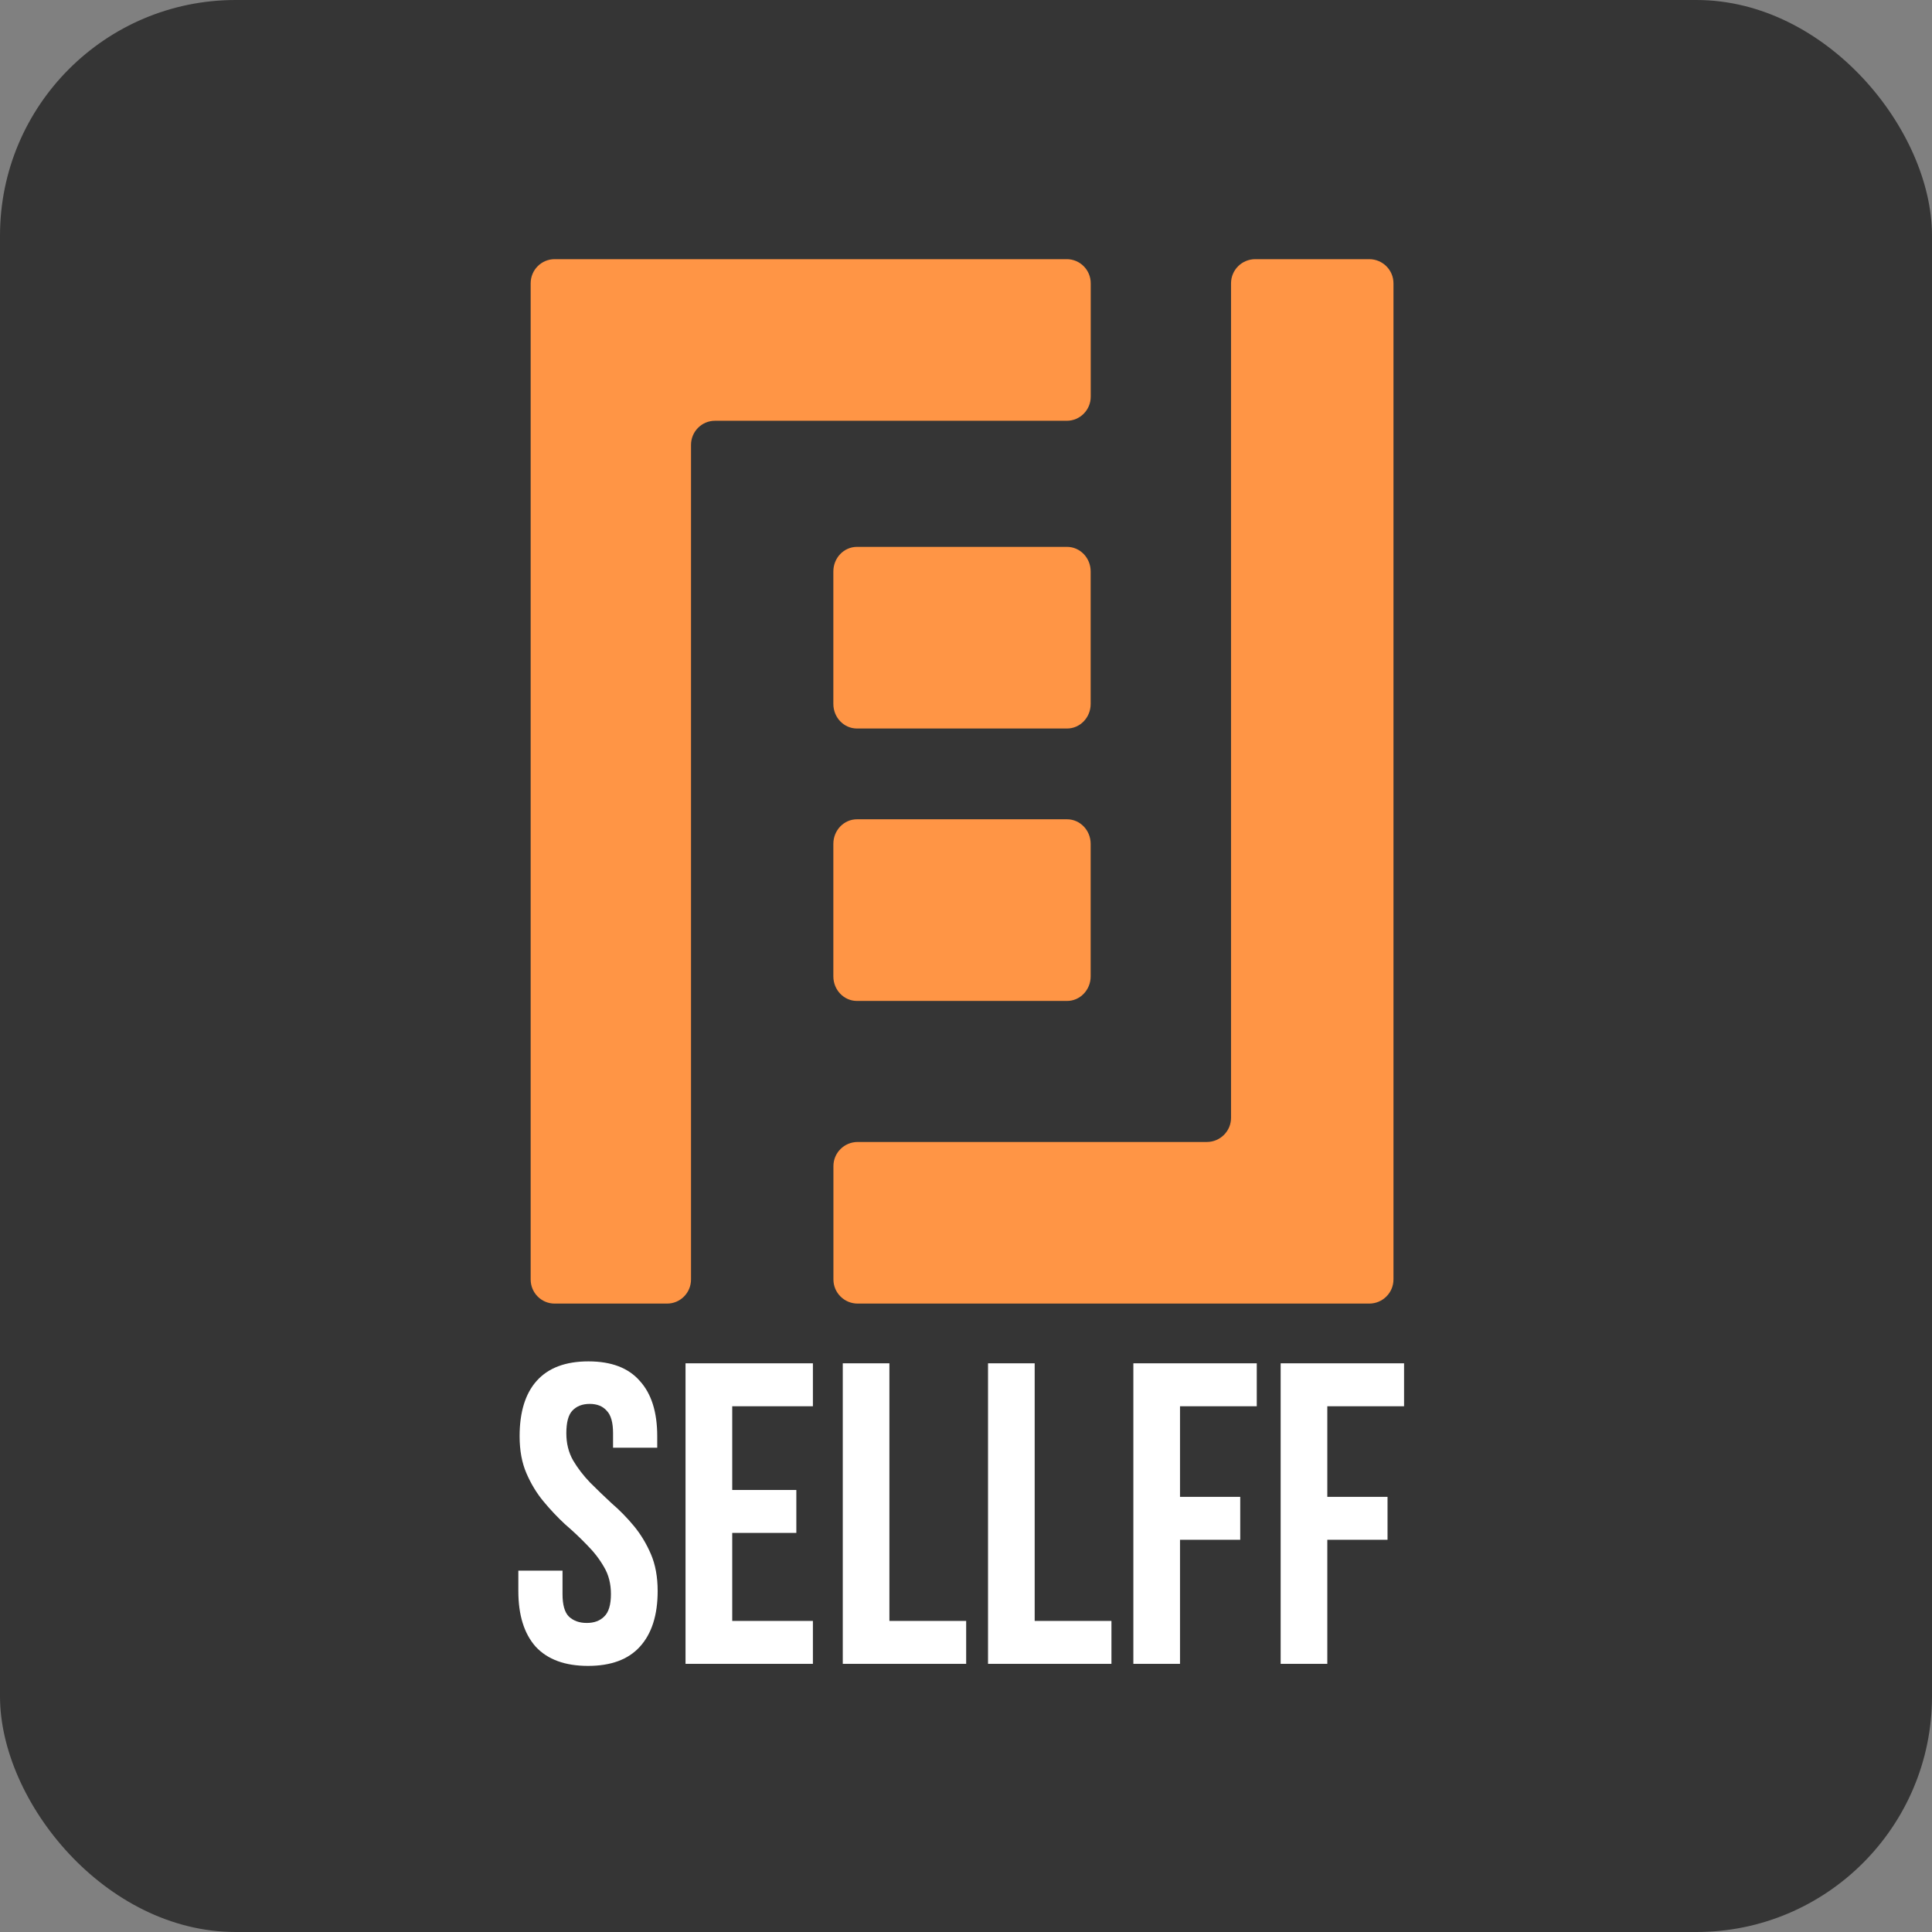
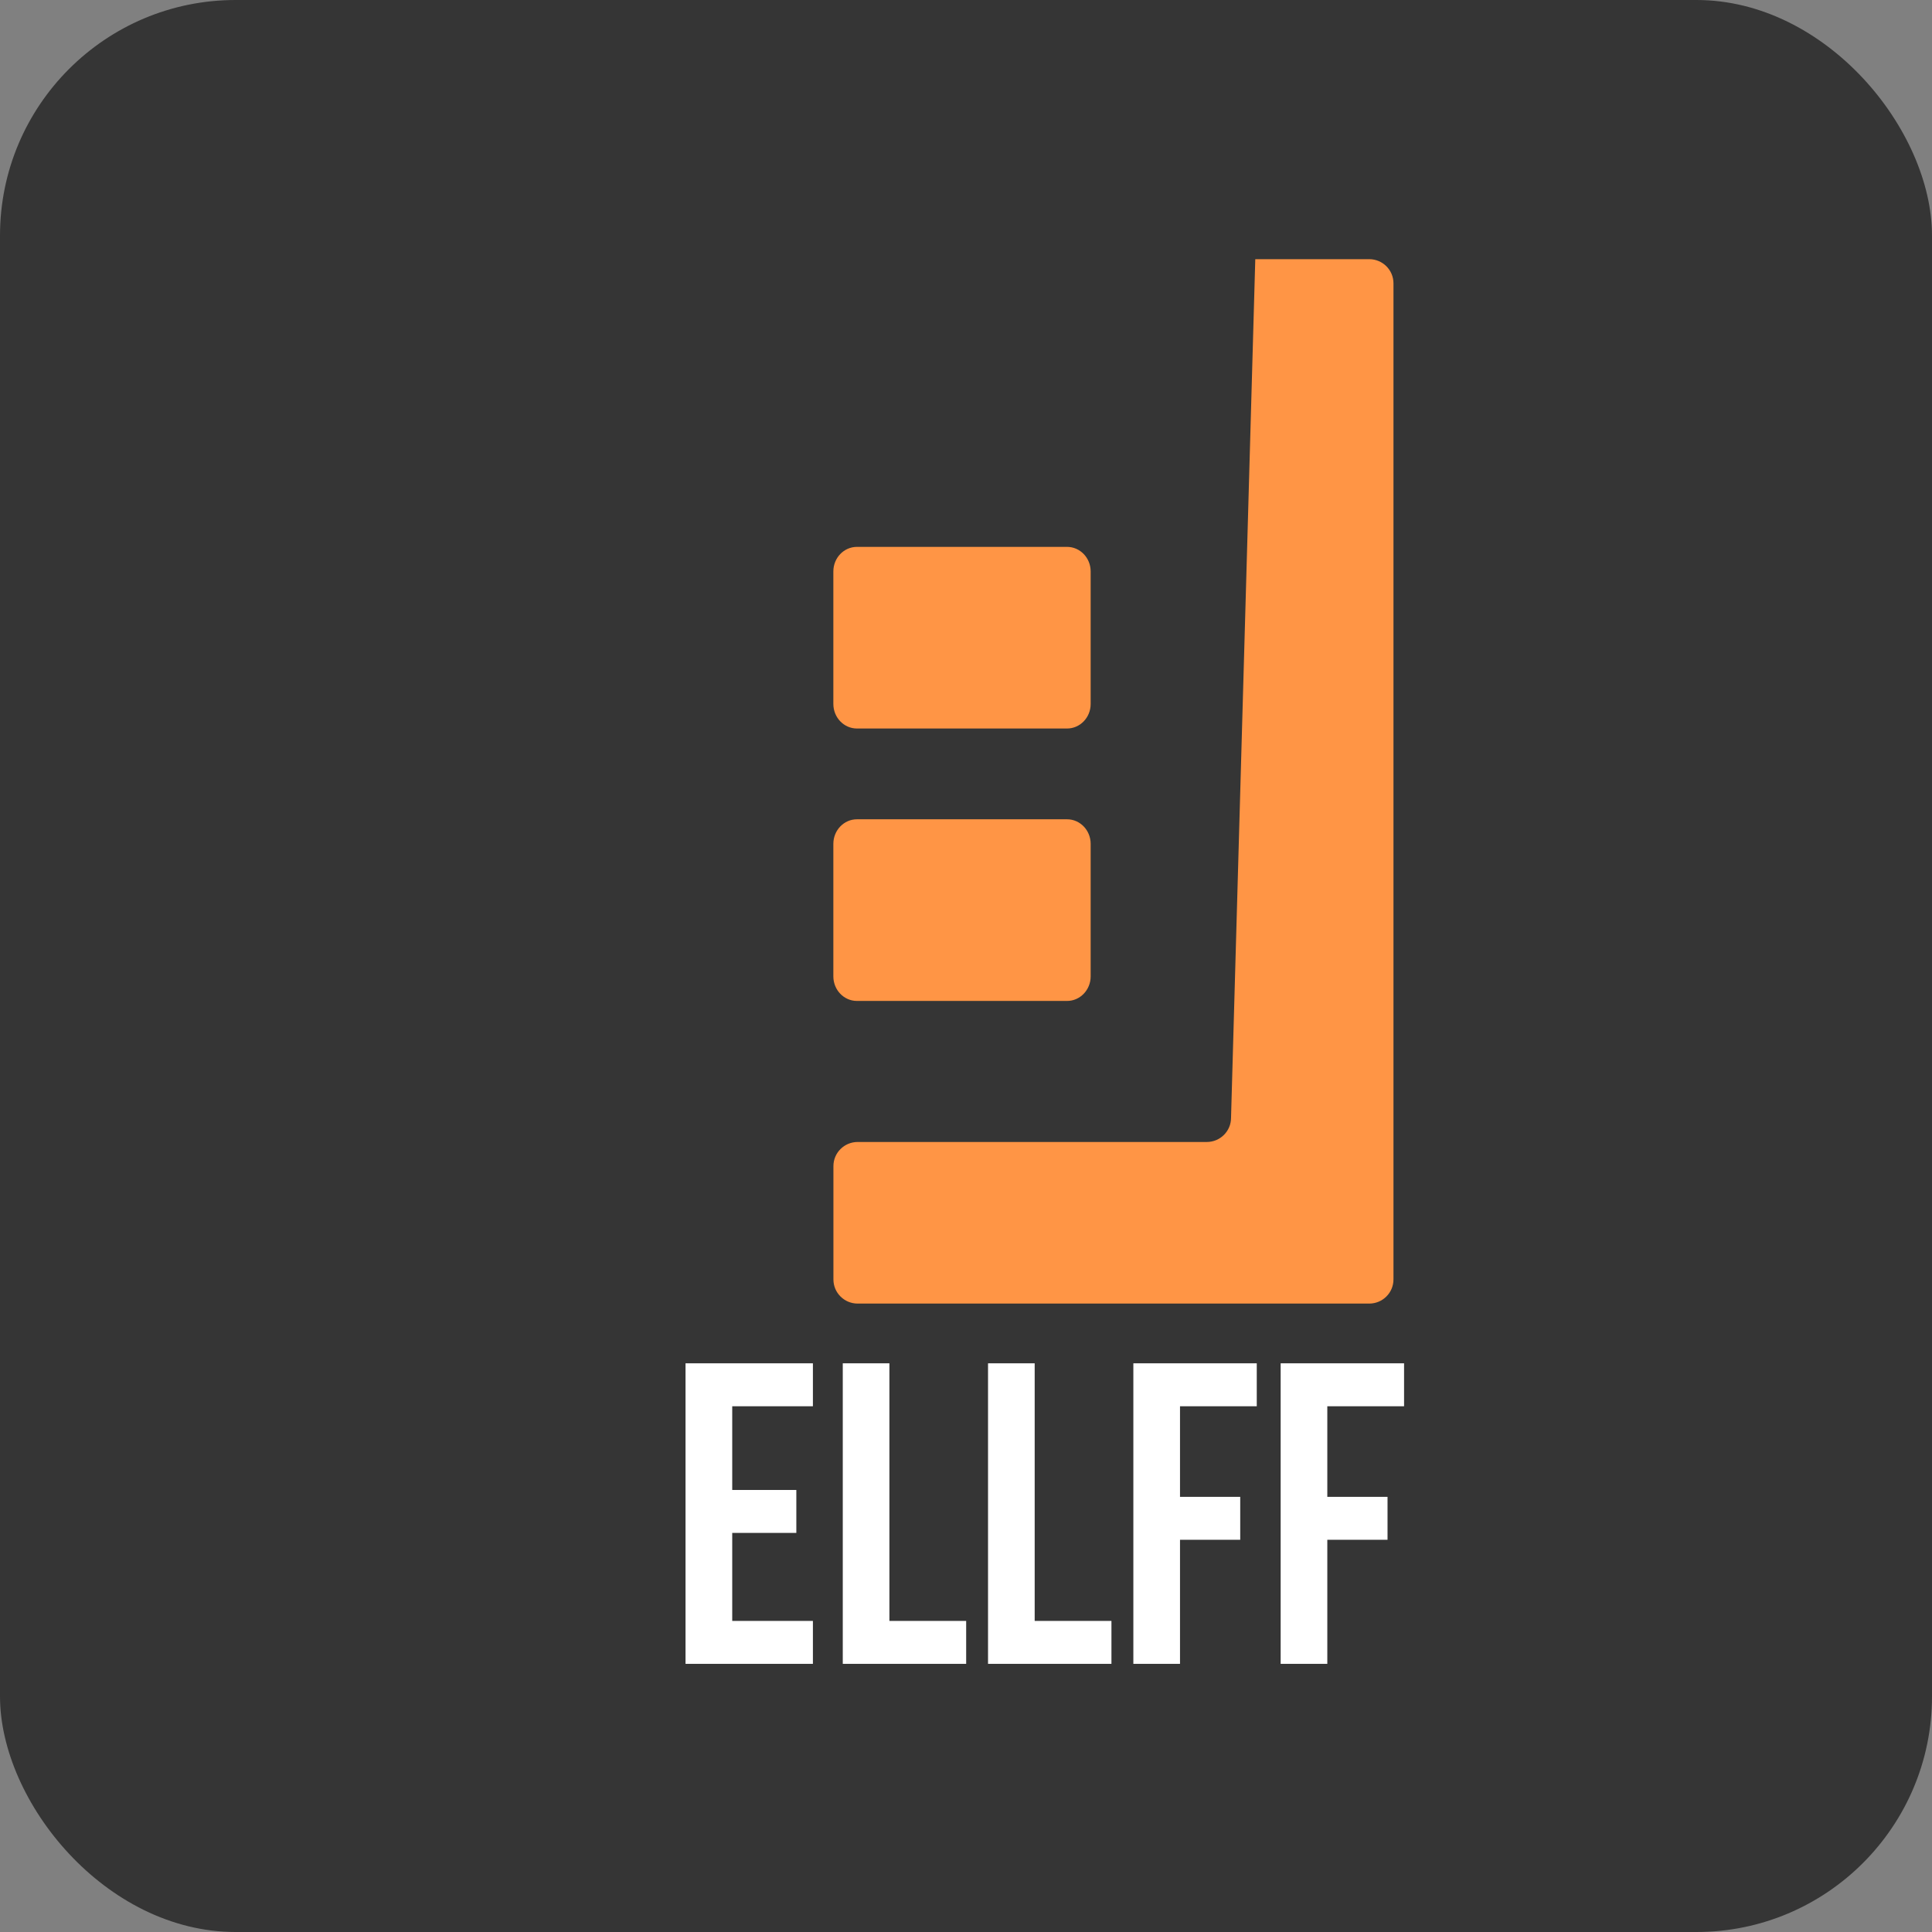
<svg xmlns="http://www.w3.org/2000/svg" width="82" height="82" viewBox="0 0 82 82" fill="none">
  <rect x="0" y="0" width="82" height="82" fill="#808080" stroke="none" />
  <rect width="82" height="82" rx="10" fill="#353535" />
-   <path fill-rule="evenodd" clip-rule="evenodd" d="M45.278 17.859C45.839 17.859 46.294 17.401 46.294 16.835V12.024C46.294 11.458 45.839 11 45.278 11L29.329 11L23.539 11C22.978 11 22.523 11.458 22.523 12.024V54.304C22.523 54.87 22.978 55.328 23.539 55.328H28.314C28.875 55.328 29.329 54.87 29.329 54.304V18.883C29.329 18.317 29.784 17.859 30.345 17.859L45.278 17.859Z" fill="#FF9545" />
  <path d="M45.289 34.773C45.842 34.773 46.291 35.24 46.291 35.815L46.291 41.441C46.291 42.016 45.842 42.483 45.289 42.483L36.372 42.483C35.818 42.483 35.37 42.016 35.37 41.441L35.37 35.815C35.37 35.24 35.818 34.773 36.372 34.773L45.289 34.773Z" fill="#FF9545" />
  <path d="M45.289 23.211C45.842 23.211 46.291 23.677 46.291 24.253L46.291 29.878C46.291 30.454 45.842 30.92 45.289 30.92L36.372 30.92C35.818 30.92 35.37 30.454 35.37 29.878L35.37 24.253C35.37 23.677 35.818 23.211 36.372 23.211L45.289 23.211Z" fill="#FF9545" />
-   <path fill-rule="evenodd" clip-rule="evenodd" d="M52.249 55.328H58.114C58.682 55.328 59.143 54.87 59.143 54.304L59.143 12.024C59.143 11.458 58.682 11 58.114 11L53.278 11C52.709 11 52.249 11.458 52.249 12.024L52.249 47.445C52.249 48.011 51.788 48.469 51.22 48.469L36.402 48.469C35.834 48.469 35.373 48.927 35.373 49.493L35.373 54.304C35.373 54.87 35.834 55.328 36.402 55.328H52.249Z" fill="#FF9545" />
+   <path fill-rule="evenodd" clip-rule="evenodd" d="M52.249 55.328H58.114C58.682 55.328 59.143 54.87 59.143 54.304L59.143 12.024C59.143 11.458 58.682 11 58.114 11L53.278 11L52.249 47.445C52.249 48.011 51.788 48.469 51.22 48.469L36.402 48.469C35.834 48.469 35.373 48.927 35.373 49.493L35.373 54.304C35.373 54.87 35.834 55.328 36.402 55.328H52.249Z" fill="#FF9545" />
  <path d="M56.335 63.531H58.891V65.353H56.335V70.619H54.355V57.863H59.593V59.686H56.335V63.531Z" fill="white" />
  <path d="M50.083 63.531H52.639V65.353H50.083V70.619H48.103V57.863H53.341V59.686H50.083V63.531Z" fill="white" />
  <path d="M41.935 57.863H43.915V68.797H47.173V70.619H41.935V57.863Z" fill="white" />
  <path d="M35.77 57.863H37.749V68.797H41.007V70.619H35.77V57.863Z" fill="white" />
  <path d="M31.078 63.239H33.799V65.061H31.078V68.797H34.502V70.619H29.096V57.863H34.502V59.686H31.078V63.239Z" fill="white" />
-   <path d="M22.054 60.958C22.054 59.935 22.294 59.153 22.775 58.612C23.268 58.058 24.001 57.781 24.975 57.781C25.948 57.781 26.675 58.058 27.156 58.612C27.649 59.153 27.895 59.935 27.895 60.958V61.446H26.02V60.832C26.02 60.375 25.93 60.056 25.75 59.875C25.582 59.683 25.341 59.586 25.029 59.586C24.716 59.586 24.47 59.683 24.29 59.875C24.121 60.056 24.037 60.375 24.037 60.832C24.037 61.265 24.133 61.65 24.326 61.987C24.518 62.312 24.758 62.625 25.047 62.926C25.335 63.215 25.642 63.51 25.966 63.81C26.303 64.099 26.615 64.418 26.904 64.767C27.192 65.116 27.433 65.513 27.625 65.959C27.817 66.404 27.913 66.927 27.913 67.529C27.913 68.552 27.661 69.34 27.156 69.894C26.663 70.435 25.93 70.706 24.957 70.706C23.983 70.706 23.244 70.435 22.739 69.894C22.246 69.34 22 68.552 22 67.529V66.663H23.875V67.656C23.875 68.113 23.965 68.432 24.145 68.612C24.338 68.793 24.59 68.883 24.903 68.883C25.215 68.883 25.462 68.793 25.642 68.612C25.834 68.432 25.93 68.113 25.93 67.656C25.93 67.222 25.834 66.843 25.642 66.518C25.45 66.181 25.209 65.868 24.921 65.58C24.632 65.279 24.32 64.984 23.983 64.695C23.659 64.394 23.352 64.069 23.064 63.72C22.775 63.371 22.535 62.974 22.343 62.529C22.15 62.084 22.054 61.56 22.054 60.958Z" fill="white" />
</svg>